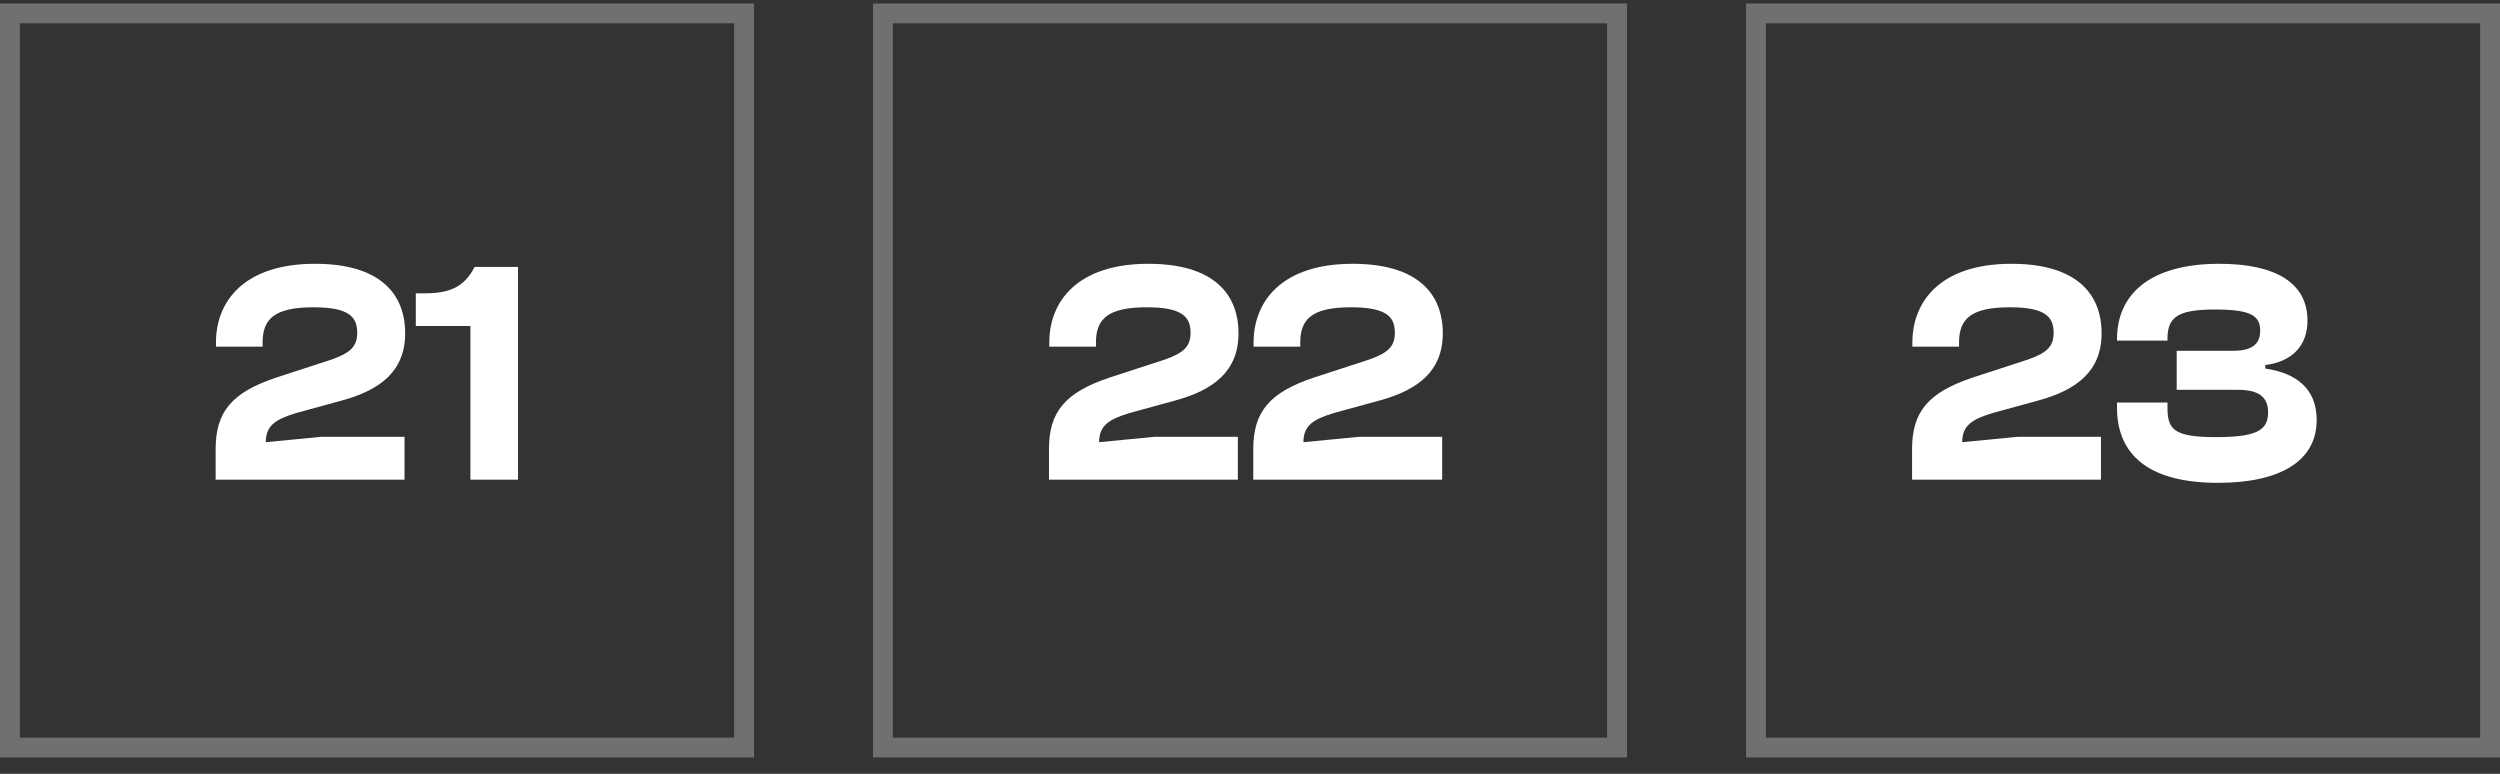
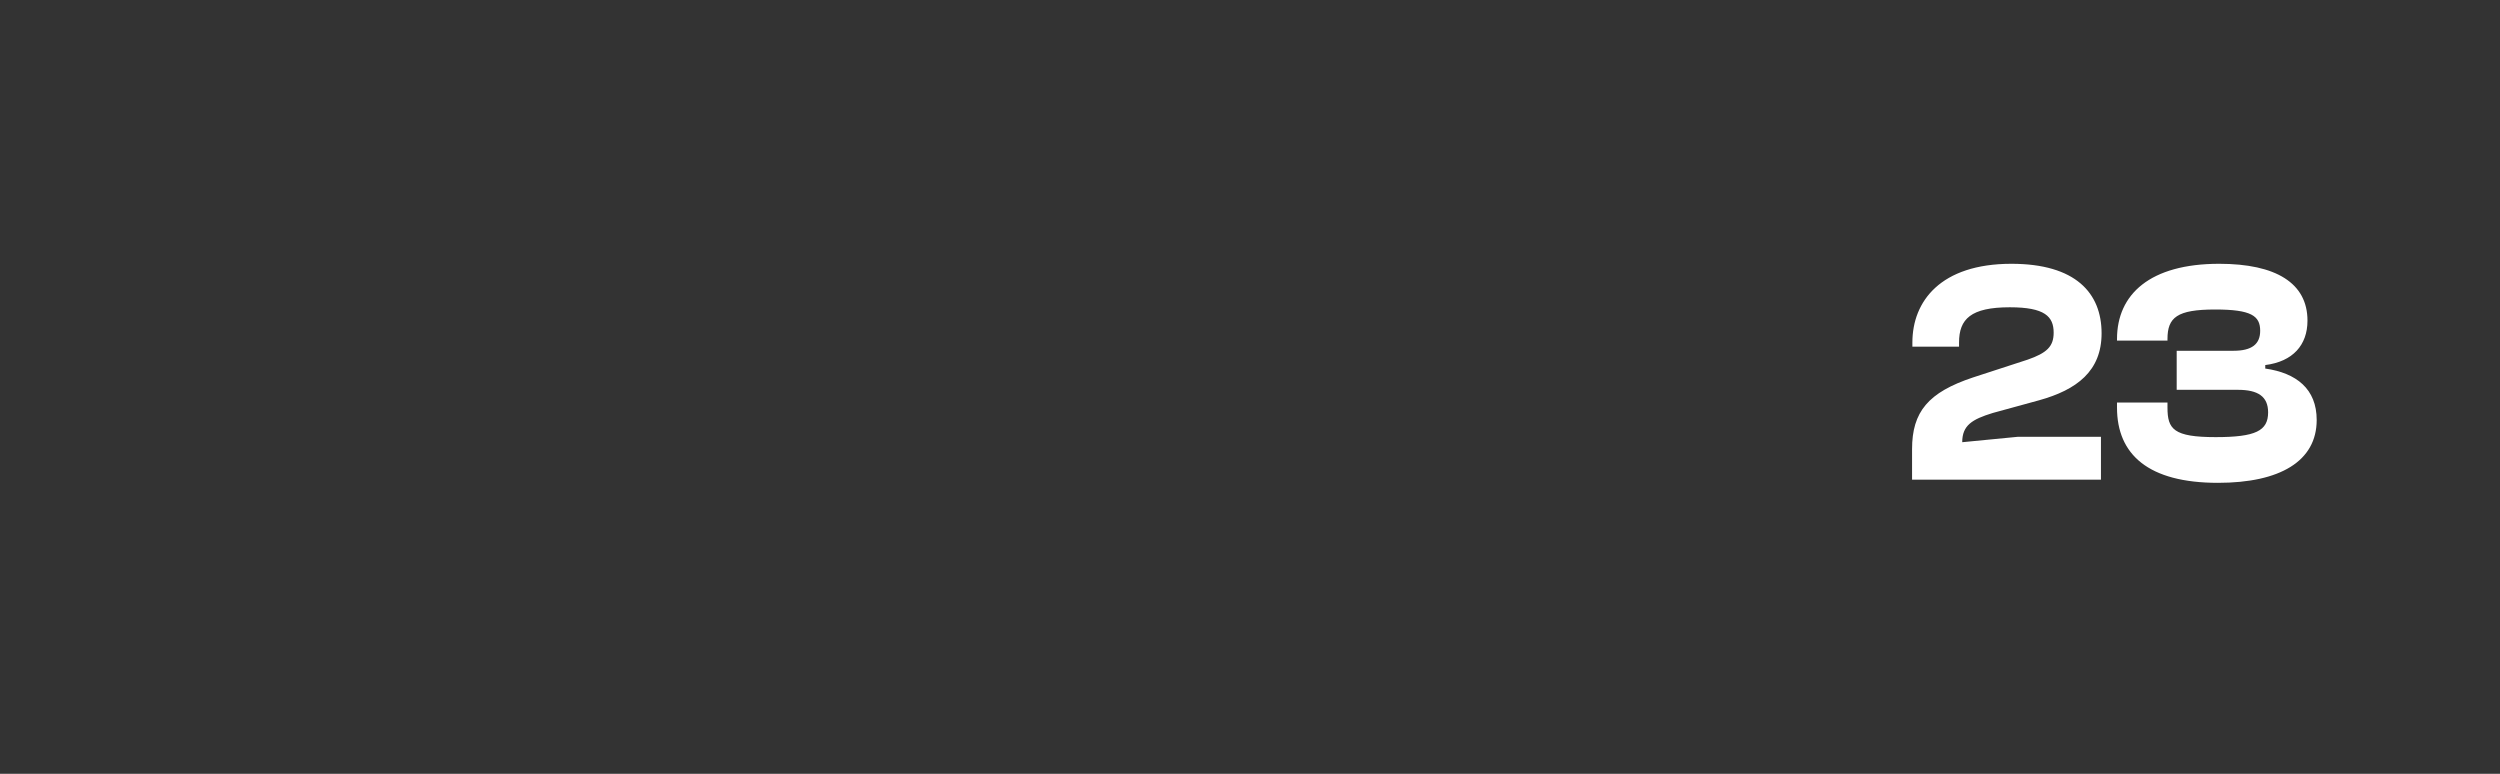
<svg xmlns="http://www.w3.org/2000/svg" width="126" height="39" viewBox="0 0 126 39" fill="none">
  <rect x="0" y="0" width="126" height="39" fill="#333333" stroke="none" />
-   <path d="M20.388 24.175V22.015H16.196L13.396 22.287C13.396 21.439 13.892 21.135 14.932 20.815L17.268 20.175C19.172 19.647 20.42 18.703 20.42 16.799C20.42 14.767 19.108 13.295 15.876 13.295C12.308 13.295 10.884 15.183 10.884 17.263V17.471H13.236V17.263C13.236 16.079 13.828 15.487 15.796 15.487C17.556 15.487 18.004 15.951 18.004 16.767C18.004 17.471 17.652 17.791 16.692 18.127L13.94 19.023C11.684 19.775 10.868 20.751 10.868 22.639V24.175H20.388ZM26.109 24.175V13.455H23.917C23.389 14.511 22.589 14.783 21.405 14.783H20.957V16.431H23.709V24.175H26.109Z" fill="white" />
-   <rect x="0.5" y="0.675" width="37" height="37" stroke="white" stroke-opacity="0.3" />
-   <path d="M62.388 24.175V22.015H58.196L55.396 22.287C55.396 21.439 55.892 21.135 56.932 20.815L59.268 20.175C61.172 19.647 62.42 18.703 62.42 16.799C62.42 14.767 61.108 13.295 57.876 13.295C54.308 13.295 52.884 15.183 52.884 17.263V17.471H55.236V17.263C55.236 16.079 55.828 15.487 57.796 15.487C59.556 15.487 60.004 15.951 60.004 16.767C60.004 17.471 59.652 17.791 58.692 18.127L55.94 19.023C53.684 19.775 52.868 20.751 52.868 22.639V24.175H62.388ZM72.685 24.175V22.015H68.493L65.693 22.287C65.693 21.439 66.189 21.135 67.229 20.815L69.565 20.175C71.469 19.647 72.717 18.703 72.717 16.799C72.717 14.767 71.405 13.295 68.173 13.295C64.605 13.295 63.181 15.183 63.181 17.263V17.471H65.533V17.263C65.533 16.079 66.125 15.487 68.093 15.487C69.853 15.487 70.301 15.951 70.301 16.767C70.301 17.471 69.949 17.791 68.989 18.127L66.237 19.023C63.981 19.775 63.165 20.751 63.165 22.639V24.175H72.685Z" fill="white" />
-   <rect x="44.5" y="0.675" width="37" height="37" stroke="white" stroke-opacity="0.3" />
  <path d="M105.888 24.175V22.015H101.696L98.896 22.287C98.896 21.439 99.392 21.135 100.432 20.815L102.768 20.175C104.672 19.647 105.92 18.703 105.92 16.799C105.92 14.767 104.608 13.295 101.376 13.295C97.808 13.295 96.384 15.183 96.384 17.263V17.471H98.736V17.263C98.736 16.079 99.328 15.487 101.296 15.487C103.056 15.487 103.504 15.951 103.504 16.767C103.504 17.471 103.152 17.791 102.192 18.127L99.44 19.023C97.184 19.775 96.368 20.751 96.368 22.639V24.175H105.888ZM111.785 24.335C114.905 24.335 116.761 23.247 116.761 21.167C116.761 19.599 115.737 18.799 114.169 18.575V18.399C115.561 18.223 116.297 17.391 116.297 16.159C116.297 14.271 114.713 13.295 111.849 13.295C108.361 13.295 106.697 14.831 106.697 17.087V17.167H109.241V17.087C109.241 15.999 109.721 15.599 111.641 15.599C113.465 15.599 113.913 15.919 113.913 16.671C113.913 17.343 113.497 17.679 112.569 17.679H109.705V19.647H112.793C113.801 19.647 114.313 19.983 114.313 20.783C114.313 21.711 113.689 22.031 111.673 22.031C109.545 22.031 109.241 21.631 109.241 20.543V20.287H106.697V20.543C106.697 22.911 108.281 24.335 111.785 24.335Z" fill="white" />
-   <rect x="88.5" y="0.675" width="37" height="37" stroke="white" stroke-opacity="0.3" />
</svg>